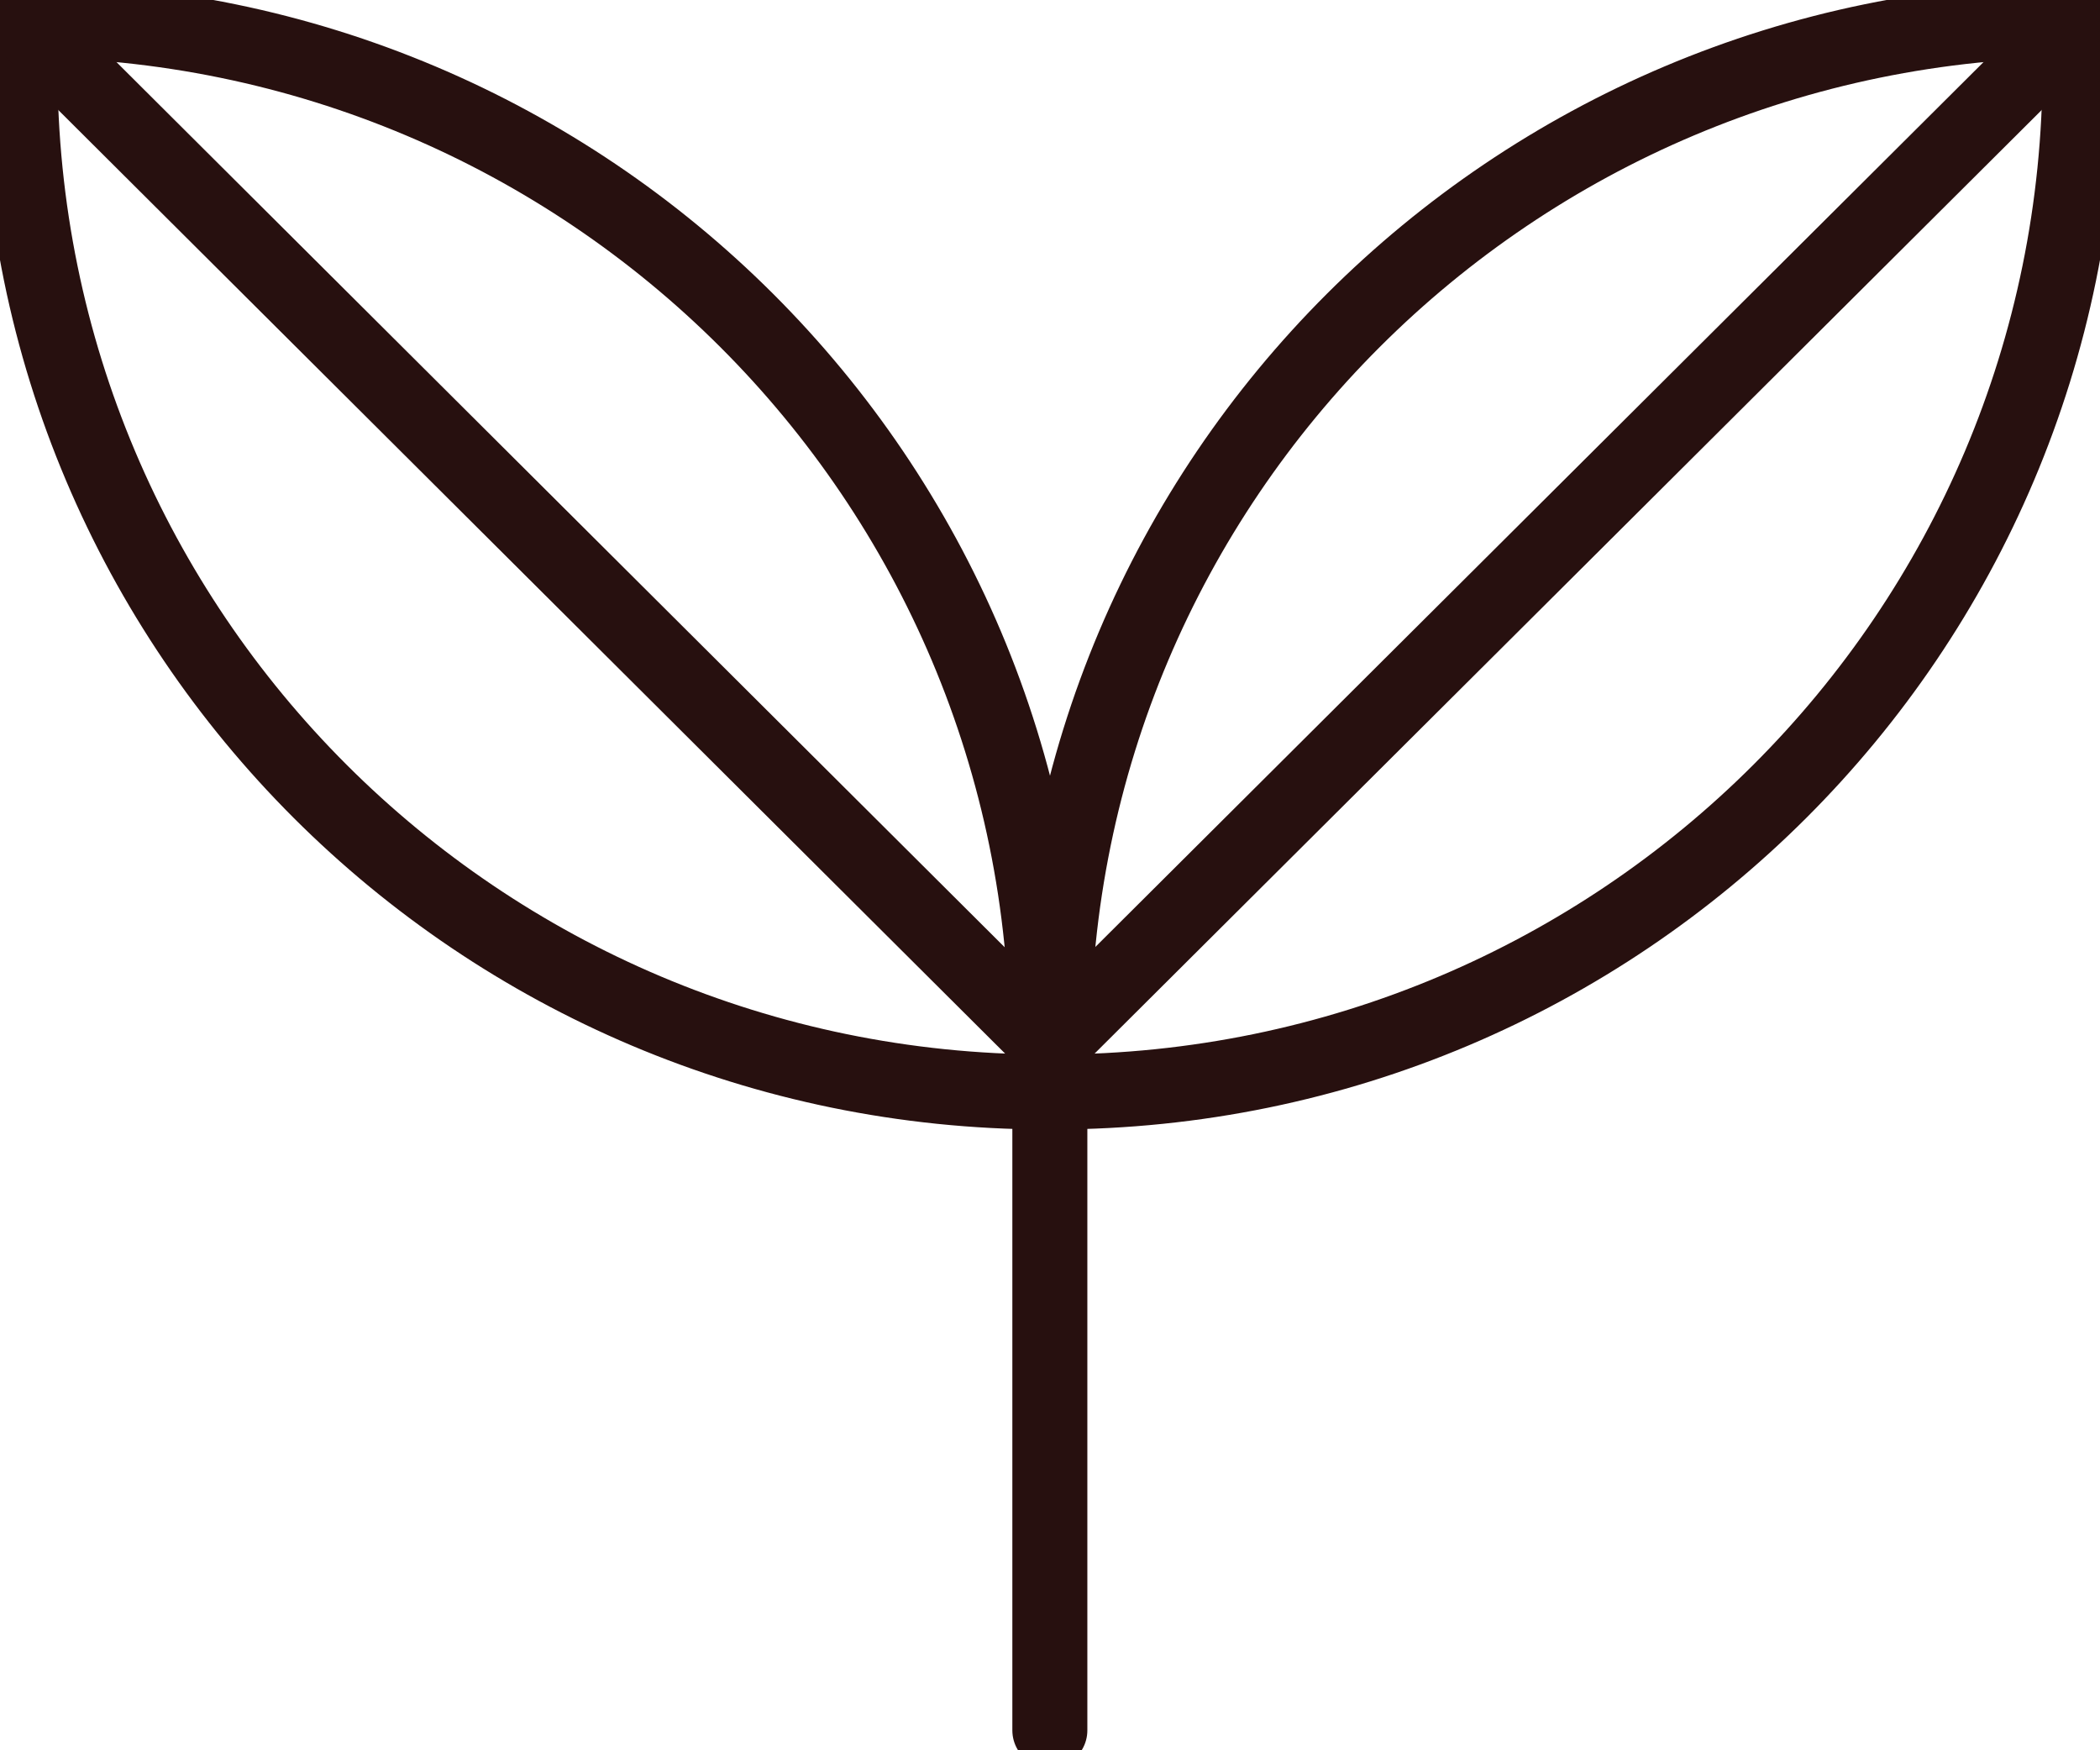
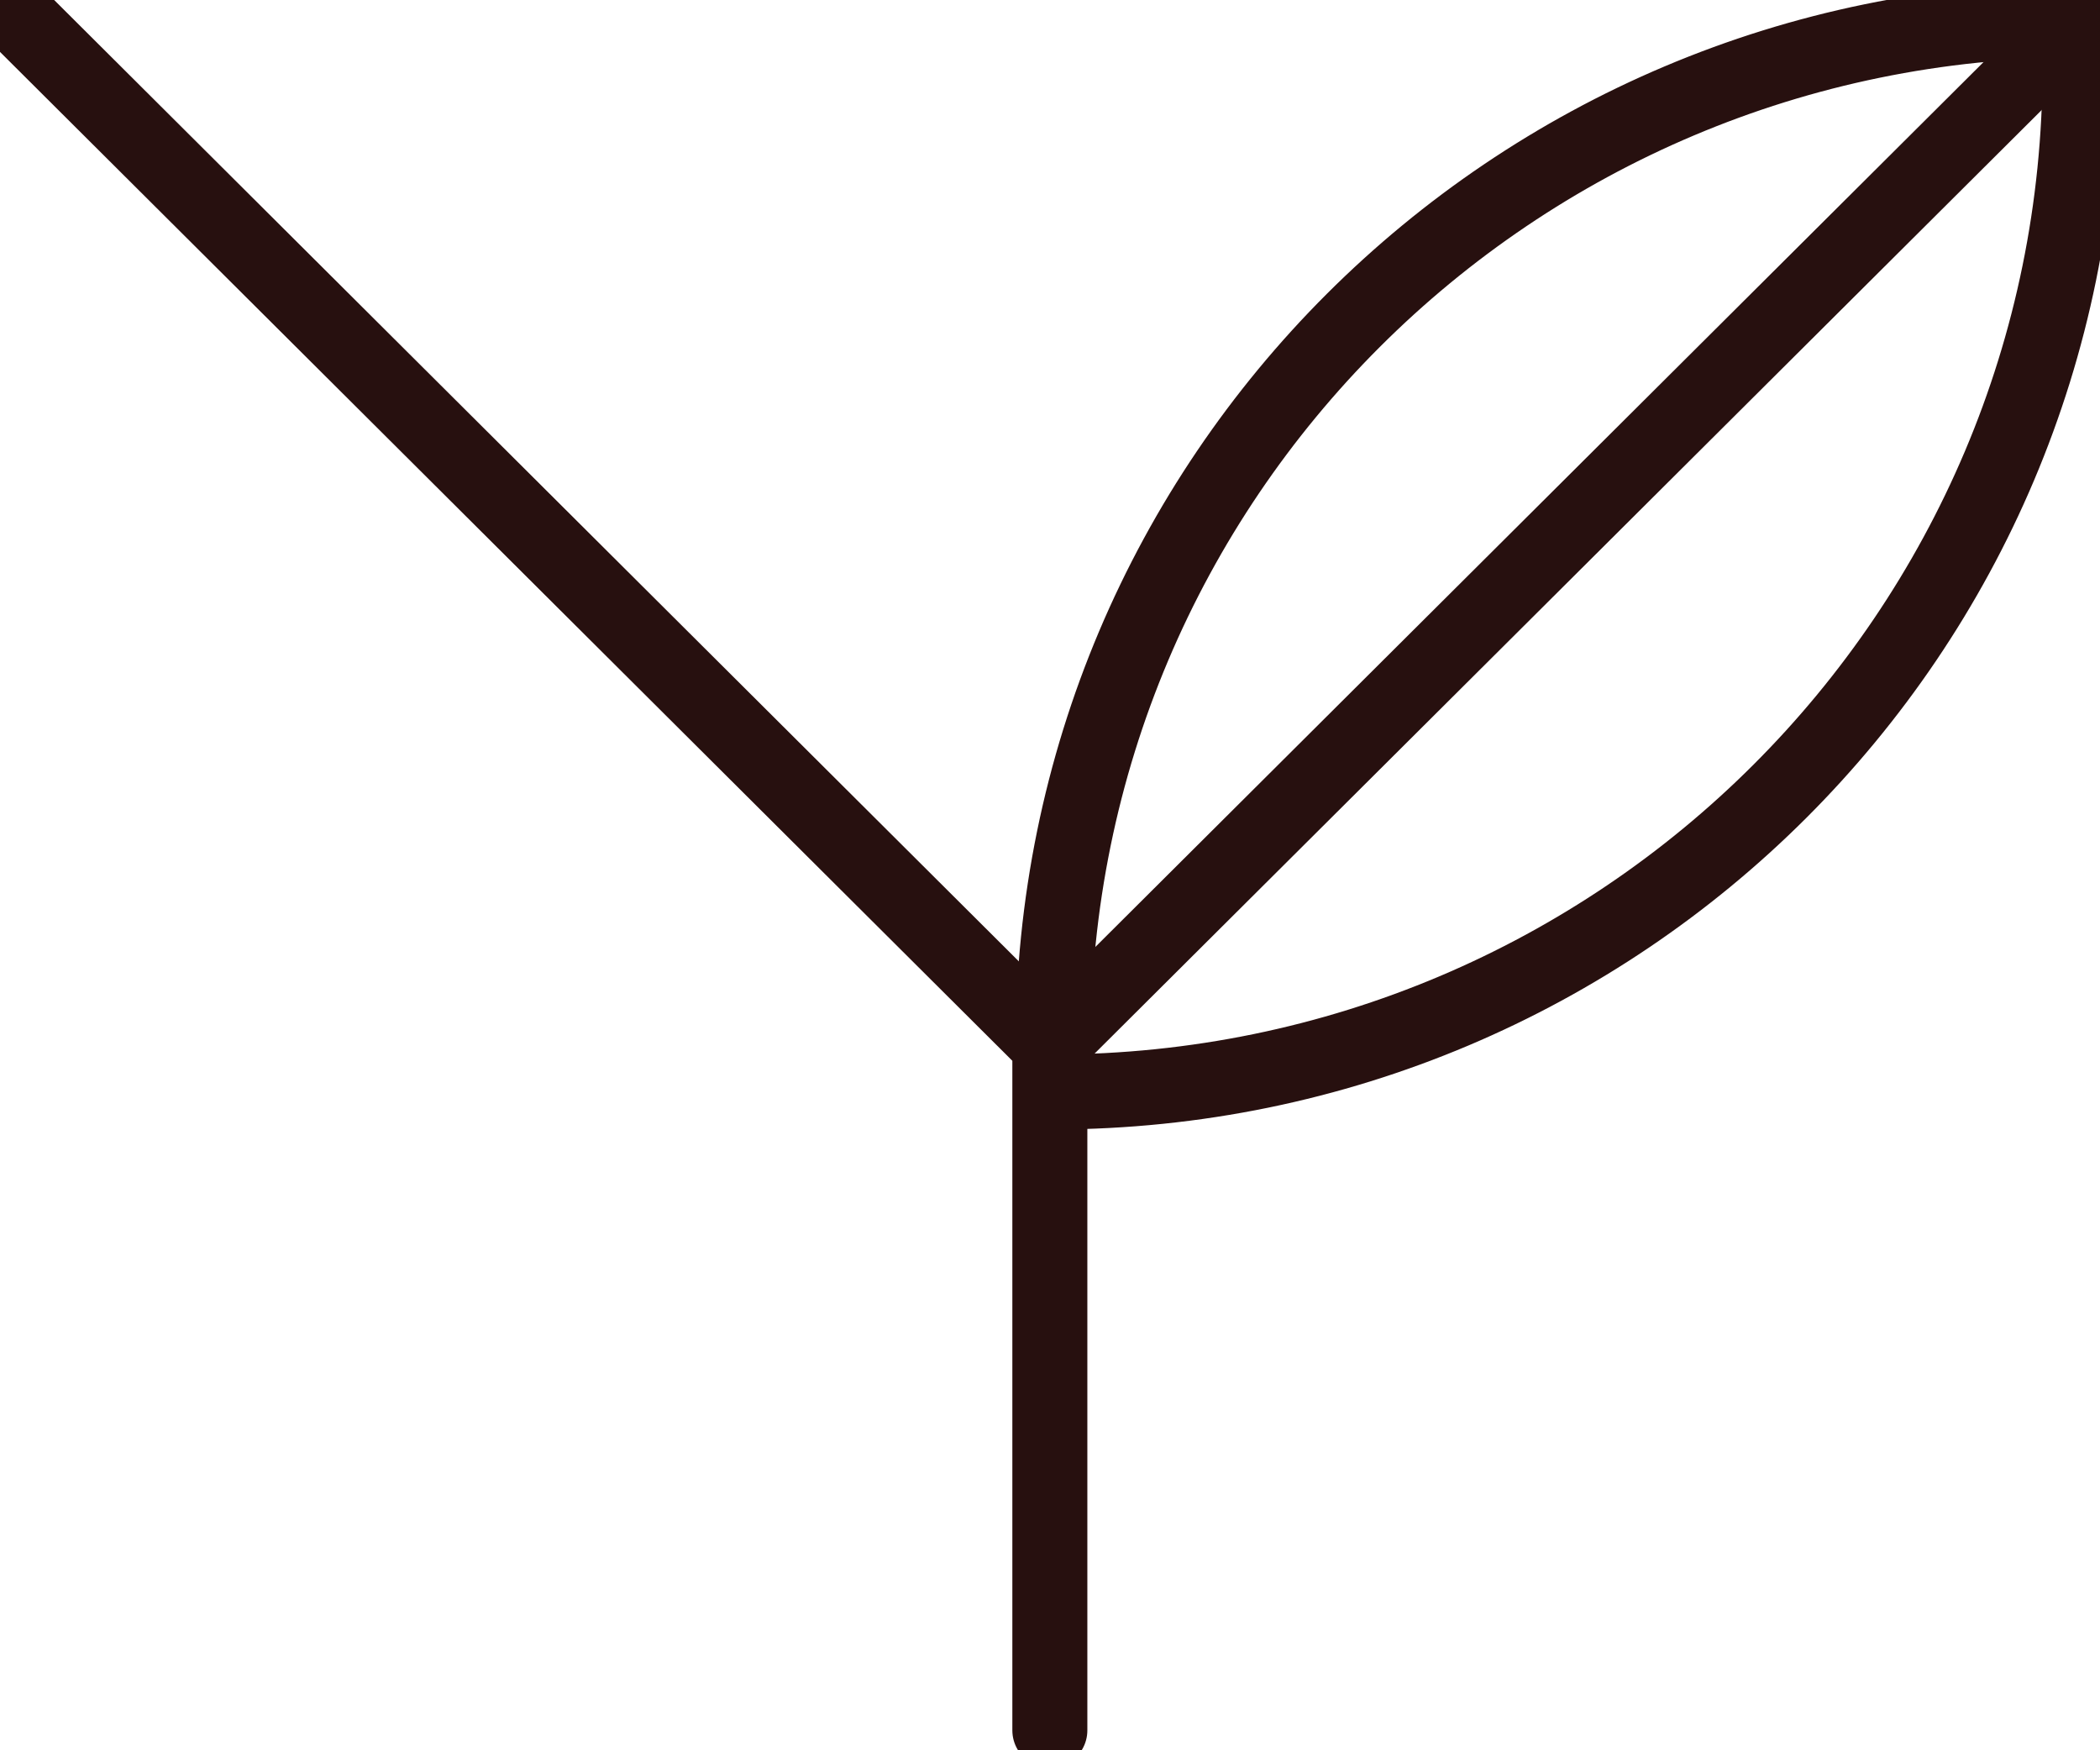
<svg xmlns="http://www.w3.org/2000/svg" width="42" height="35" viewBox="0 0 42 35" fill="none">
  <g clip-path="url(#clip0_186_1091)">
    <path d="M41.58 0.398L20.997 20.901" stroke="#27100F" stroke-width="1.5" stroke-linecap="round" stroke-linejoin="round" />
-     <path d="M41.601 1.333C41.601 12.66 32.43 21.815 21.082 21.836C21.061 21.533 21.061 21.225 21.061 20.901C21.061 9.569 30.233 0.42 41.58 0.398C41.601 0.701 41.601 1.009 41.601 1.333Z" stroke="#27100F" stroke-width="1.5" stroke-linecap="round" stroke-linejoin="round" />
-     <path d="M20.939 20.901C20.939 21.225 20.939 21.533 20.918 21.836C9.57 21.815 0.399 12.66 0.399 1.333C0.399 1.009 0.399 0.701 0.42 0.398C11.767 0.42 20.939 9.569 20.939 20.901Z" stroke="#27100F" stroke-width="1.5" stroke-linecap="round" stroke-linejoin="round" />
+     <path d="M41.601 1.333C41.601 12.66 32.43 21.815 21.082 21.836C21.061 21.533 21.061 21.225 21.061 20.901C21.061 9.569 30.233 0.42 41.58 0.398C41.601 0.701 41.601 1.009 41.601 1.333" stroke="#27100F" stroke-width="1.5" stroke-linecap="round" stroke-linejoin="round" />
    <path d="M0.42 0.398L20.997 20.901V34.602" stroke="#27100F" stroke-width="1.5" stroke-linecap="round" stroke-linejoin="round" />
  </g>
  <defs>
    <clipPath id="clip0_186_1091">
      <rect width="42" height="35" fill="white" />
    </clipPath>
  </defs>
</svg>